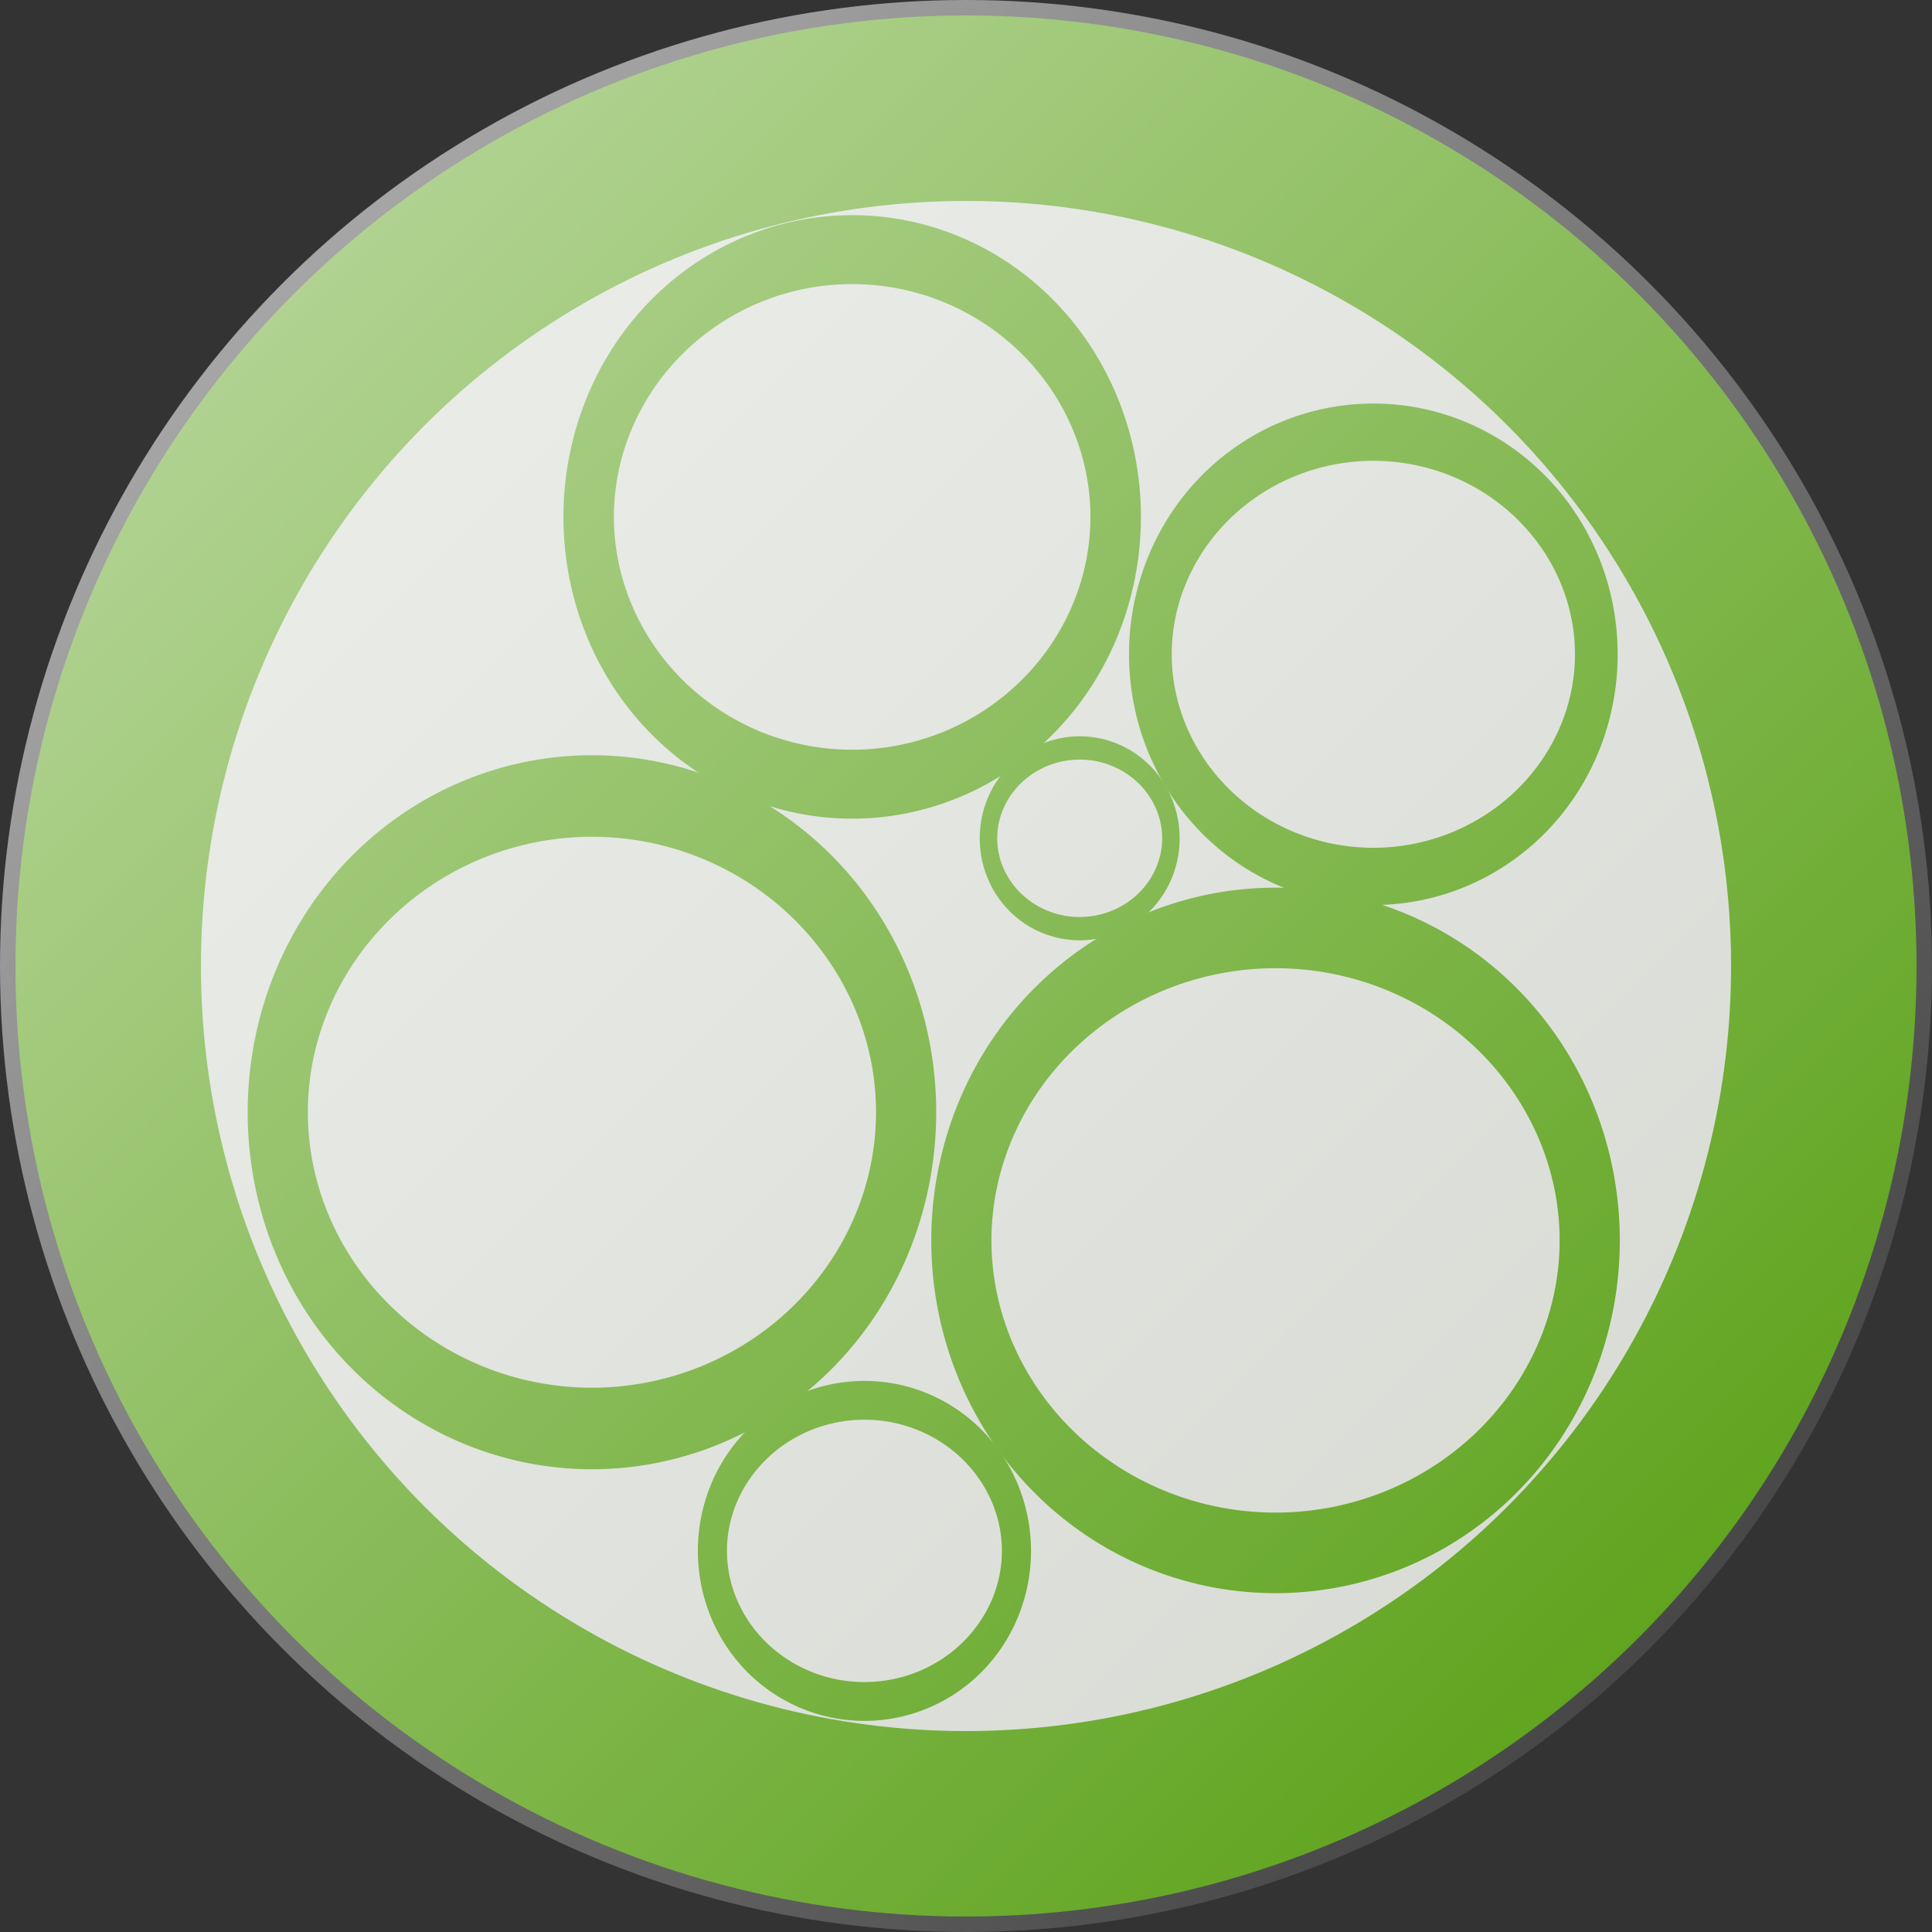
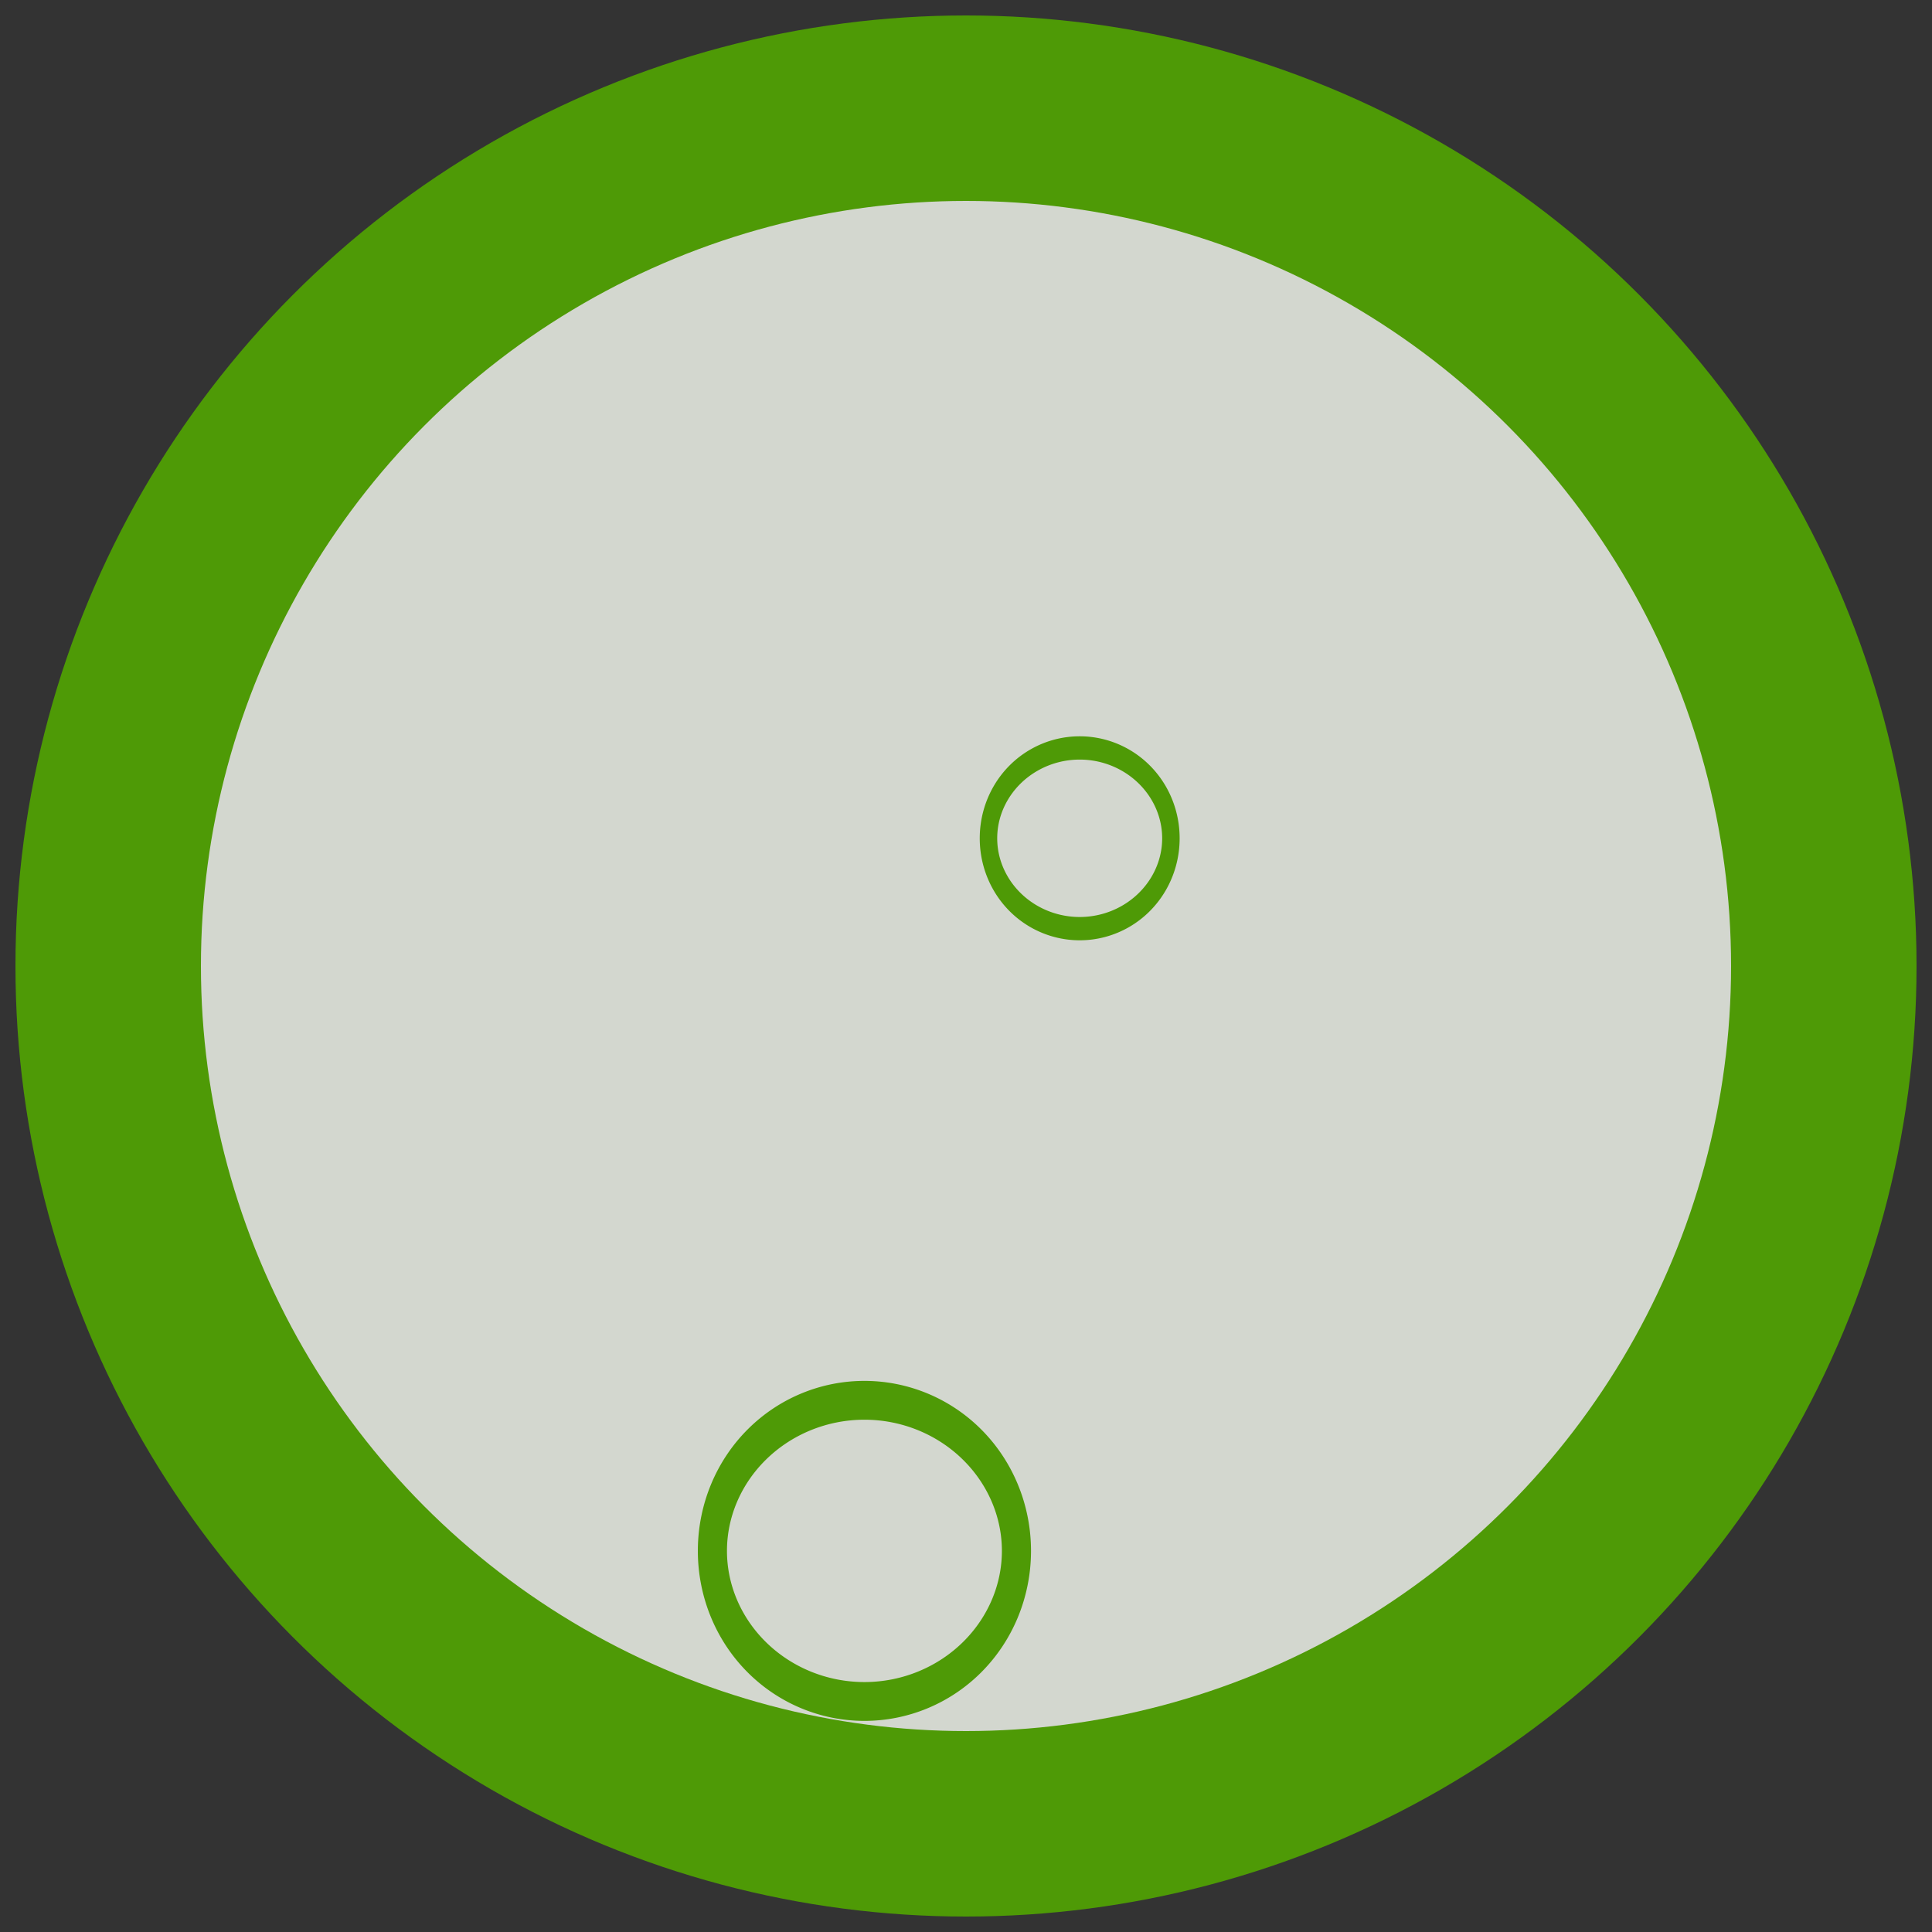
<svg xmlns="http://www.w3.org/2000/svg" xmlns:ns1="http://sodipodi.sourceforge.net/DTD/sodipodi-0.dtd" width="250" height="250" version="1.1">
  <rect width="100%" height="100%" fill="#333333" stroke="none" />
  <defs id="defs3002">
    <linearGradient id="gradient1" x1="0%" y1="0%" x2="100%" y2="100%">
      <stop offset="0%" stop-color="#ffffff" stop-opacity="0.659" />
      <stop offset="100%" stop-color="#ffffff" stop-opacity="0" />
    </linearGradient>
  </defs>
  <circle cx="125" cy="125" r="111" stroke="#4e9a06" stroke-width="24" fill="#d3d7cf" />
-   <path transform="matrix(0.044,0,0,0.059,206.939,111.636)" d="m -8.571,-457.143 a 655.714,487.143 0 1 1 -1311.429,0 655.714,487.143 0 1 1 1311.429,0 z" ns1:ry="487.14285" ns1:rx="655.71429" ns1:cy="-457.14285" ns1:cx="-664.28571" id="path4329" style="fill:#d3d7cf;fill-rule:nonzero;stroke:#4e9a06;stroke-width:125.595;stroke-miterlimit:11;stroke-dasharray:none;stroke-dashoffset:0" ns1:type="arc" />
  <path transform="matrix(0.018,0,0,0.024,151.669,119.447)" d="m -8.571,-457.143 a 655.714,487.143 0 1 1 -1311.429,0 655.714,487.143 0 1 1 1311.429,0 z" ns1:ry="487.14285" ns1:rx="655.71429" ns1:cy="-457.14285" ns1:cx="-664.28571" id="path4349" style="fill:#d3d7cf;fill-rule:nonzero;stroke:#4e9a06;stroke-width:125.595;stroke-miterlimit:11;stroke-dasharray:none;stroke-dashoffset:0" ns1:type="arc" />
-   <path ns1:type="arc" style="fill:#d3d7cf;fill-rule:nonzero;stroke:#4e9a06;stroke-width:125.595;stroke-miterlimit:11;stroke-dasharray:none;stroke-dashoffset:0" id="path4343" ns1:cx="-664.28571" ns1:cy="-457.14285" ns1:rx="655.71429" ns1:ry="487.14285" d="m -8.571,-457.143 a 655.714,487.143 0 1 1 -1311.429,0 655.714,487.143 0 1 1 1311.429,0 z" transform="matrix(0.052,0,0,0.071,144.813,99.344)" />
-   <path transform="matrix(0.062,0,0,0.084,117.783,182.323)" d="m -8.571,-457.143 a 655.714,487.143 0 1 1 -1311.429,0 655.714,487.143 0 1 1 1311.429,0 z" ns1:ry="487.14285" ns1:rx="655.71429" ns1:cy="-457.14285" ns1:cx="-664.28571" id="path4335" style="fill:#d3d7cf;fill-rule:nonzero;stroke:#4e9a06;stroke-width:125.595;stroke-miterlimit:11;stroke-dasharray:none;stroke-dashoffset:0" ns1:type="arc" />
-   <path ns1:type="arc" style="fill:#d3d7cf;fill-rule:nonzero;stroke:#4e9a06;stroke-width:125.595;stroke-miterlimit:11;stroke-dasharray:none;stroke-dashoffset:0" id="path4309" ns1:cx="-664.28571" ns1:cy="-457.14285" ns1:rx="655.71429" ns1:ry="487.14285" d="m -8.571,-457.143 a 655.714,487.143 0 1 1 -1311.429,0 655.714,487.143 0 1 1 1311.429,0 z" transform="matrix(0.062,0,0,0.083,206.24,198.451)" />
+   <path transform="matrix(0.062,0,0,0.084,117.783,182.323)" d="m -8.571,-457.143 z" ns1:ry="487.14285" ns1:rx="655.71429" ns1:cy="-457.14285" ns1:cx="-664.28571" id="path4335" style="fill:#d3d7cf;fill-rule:nonzero;stroke:#4e9a06;stroke-width:125.595;stroke-miterlimit:11;stroke-dasharray:none;stroke-dashoffset:0" ns1:type="arc" />
  <path transform="matrix(0.03,0,0,0.04,131.785,218.97)" d="m -8.571,-457.143 a 655.714,487.143 0 1 1 -1311.429,0 655.714,487.143 0 1 1 1311.429,0 z" ns1:ry="487.14285" ns1:rx="655.71429" ns1:cy="-457.14285" ns1:cx="-664.28571" id="path4323" style="fill:#d3d7cf;fill-rule:nonzero;stroke:#4e9a06;stroke-width:125.595;stroke-miterlimit:11;stroke-dasharray:none;stroke-dashoffset:0" ns1:type="arc" />
-   <circle cx="125" cy="125" r="125" fill="url(#gradient1)" />
</svg>